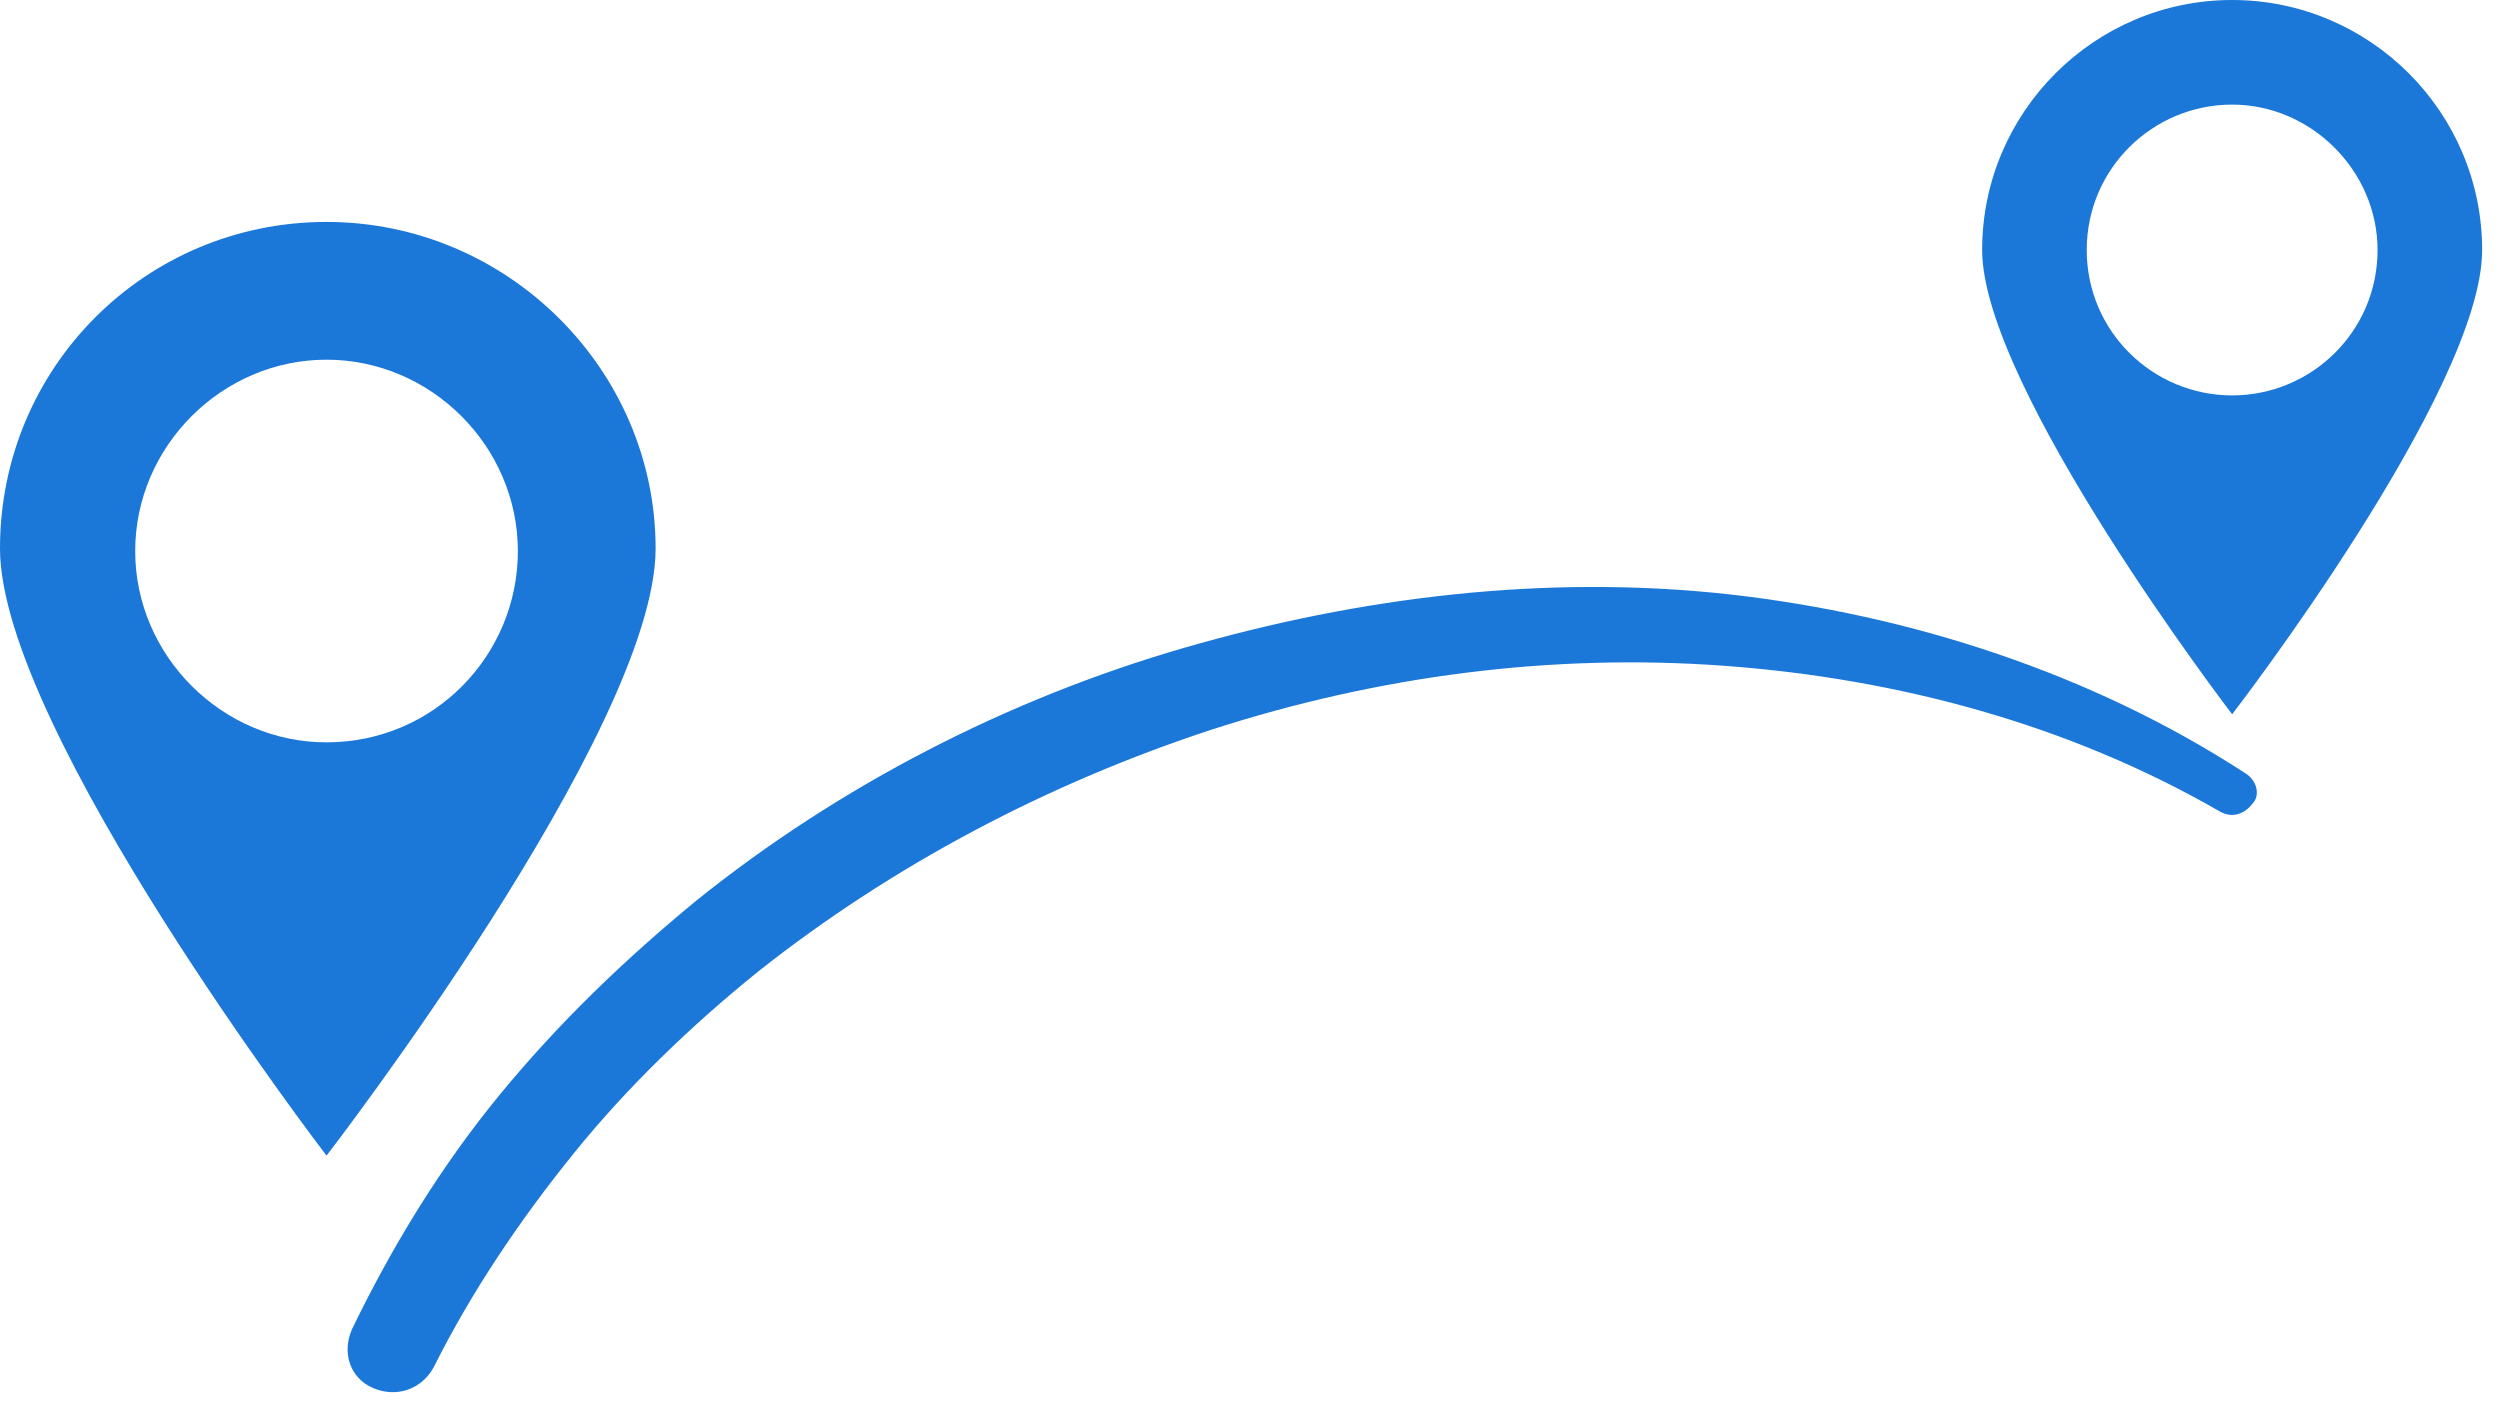
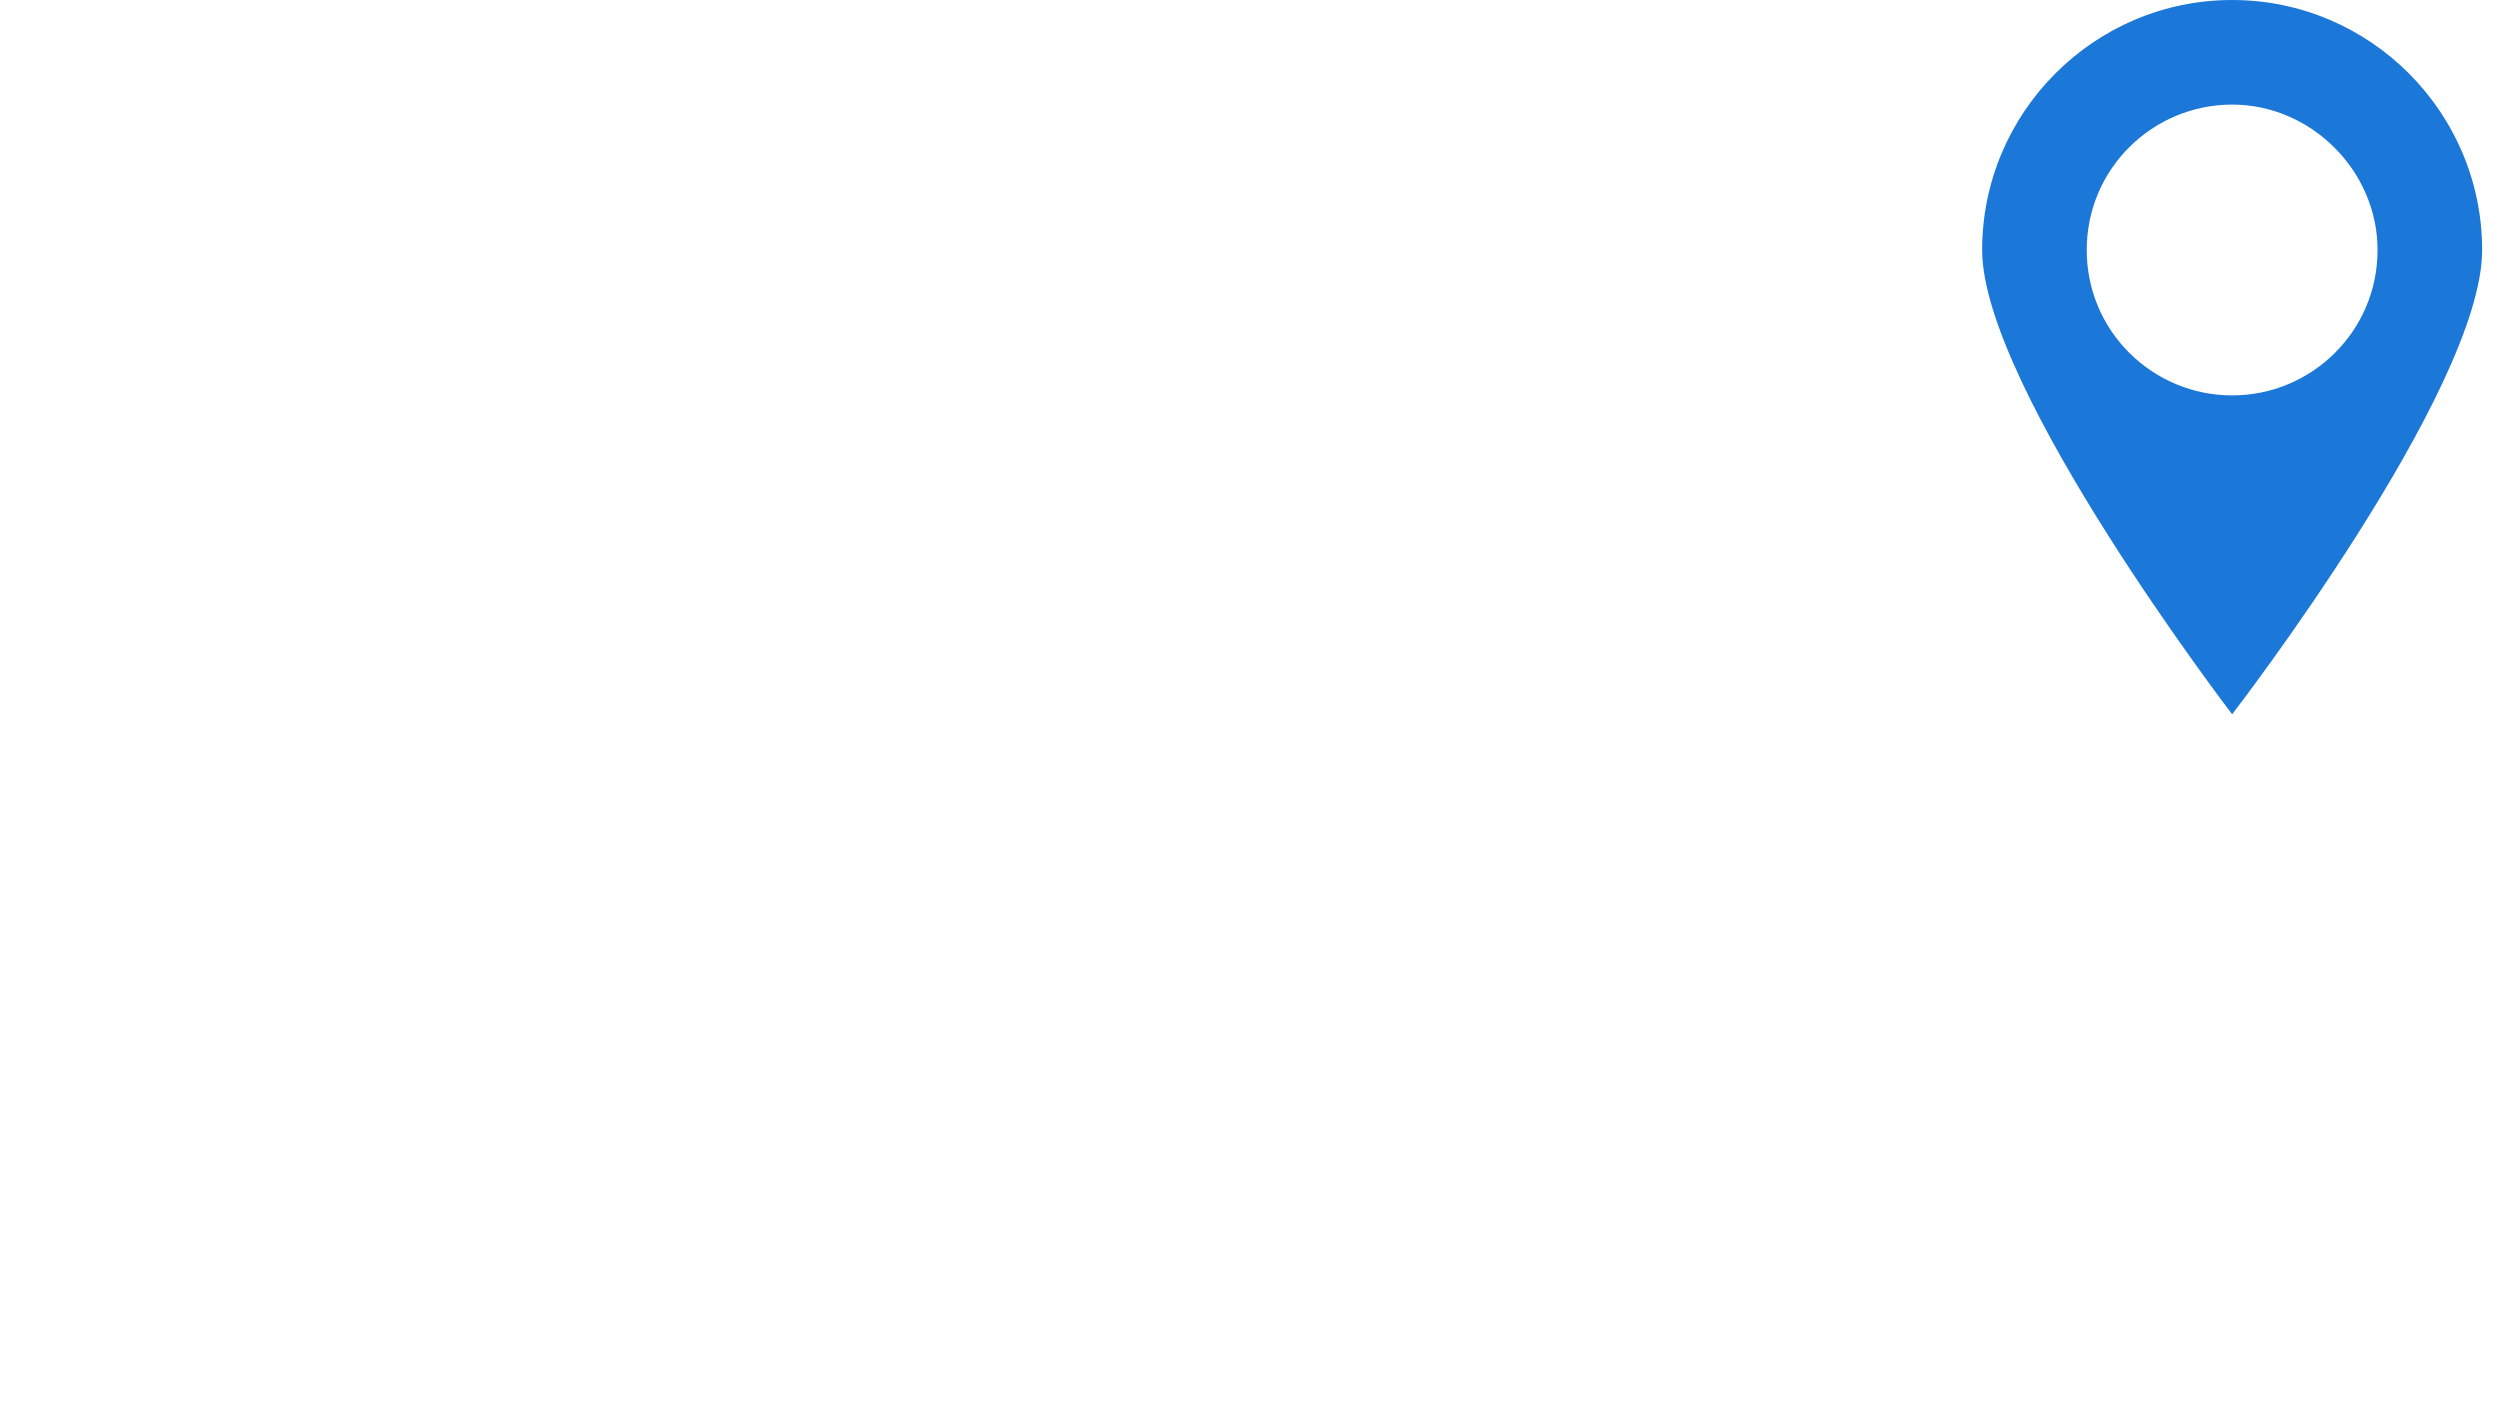
<svg xmlns="http://www.w3.org/2000/svg" width="98" height="55" viewBox="0 0 98 55" fill="none">
-   <path d="M88 30.3C82 26.4 74.9 24.1 67.8 23.3C60.6 22.5 53.3 23.4 46.4 25.4C39.5 27.4 32.9 30.8 27.3 35.3C24.5 37.6 21.9 40.1 19.6 42.9C17.3 45.7 15.4 48.8 13.8 52.1C13.4 53 13.7 54 14.6 54.4C15.5 54.8 16.5 54.5 17 53.6C18.5 50.6 20.4 47.8 22.5 45.2C24.6 42.6 27.1 40.2 29.7 38.1C35 33.9 41.1 30.7 47.5 28.6C54 26.5 60.8 25.6 67.6 26.1C74.4 26.6 81.1 28.4 87 31.8C87.5 32.1 88 31.9 88.3 31.5C88.6 31.2 88.5 30.6 88 30.3Z" fill="#1C78D8" />
-   <path d="M12.8 8.7C5.7 8.7 0 14.4 0 21.5C0 28.6 12.8 45.3 12.8 45.3C12.8 45.3 25.7 28.6 25.7 21.5C25.7 14.5 19.9 8.7 12.8 8.7ZM12.8 29.1C8.7 29.1 5.3 25.7 5.3 21.6C5.3 17.5 8.7 14.1 12.8 14.1C16.9 14.1 20.3 17.5 20.3 21.6C20.3 25.7 17 29.1 12.8 29.1Z" fill="#1C78D8" />
  <path d="M97.3 9.8C97.3 4.4 92.9 0 87.5 0C82.1 0 77.7 4.4 77.7 9.8C77.7 15.2 87.5 28 87.5 28C87.5 28 97.3 15.3 97.3 9.8ZM81.8 9.8C81.8 6.6 84.4 4.1 87.5 4.1C90.6 4.1 93.2 6.7 93.2 9.8C93.2 13 90.6 15.5 87.5 15.5C84.4 15.5 81.8 13 81.8 9.8Z" fill="#1C78D8" />
</svg>